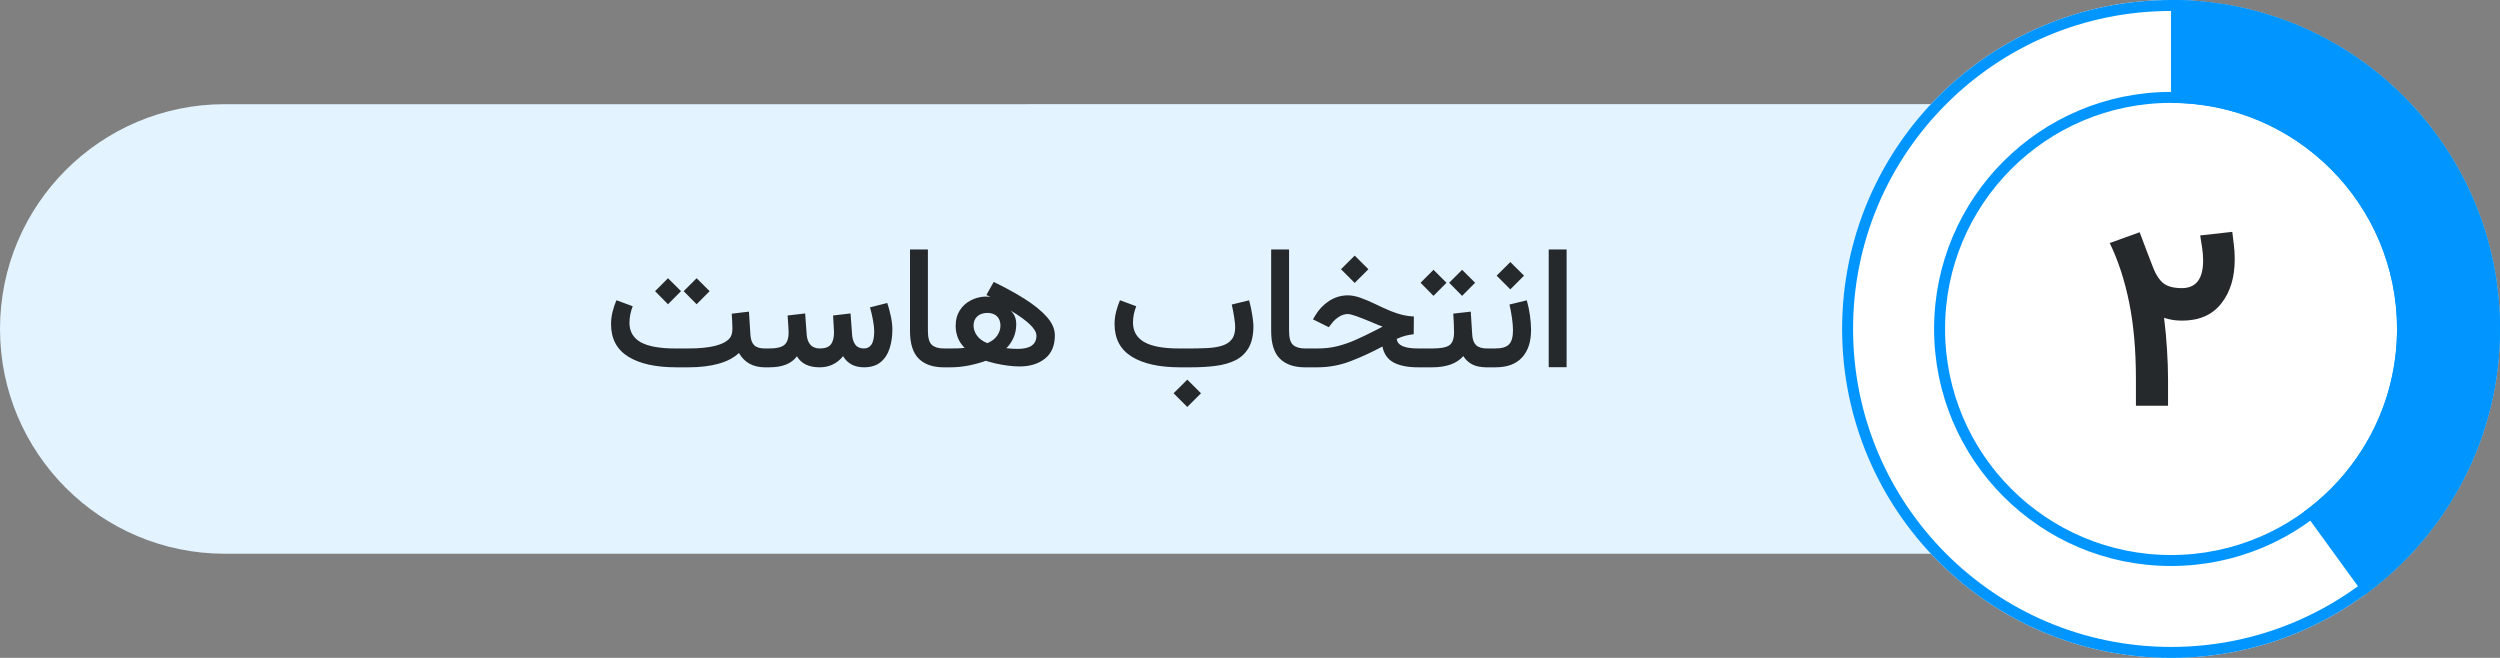
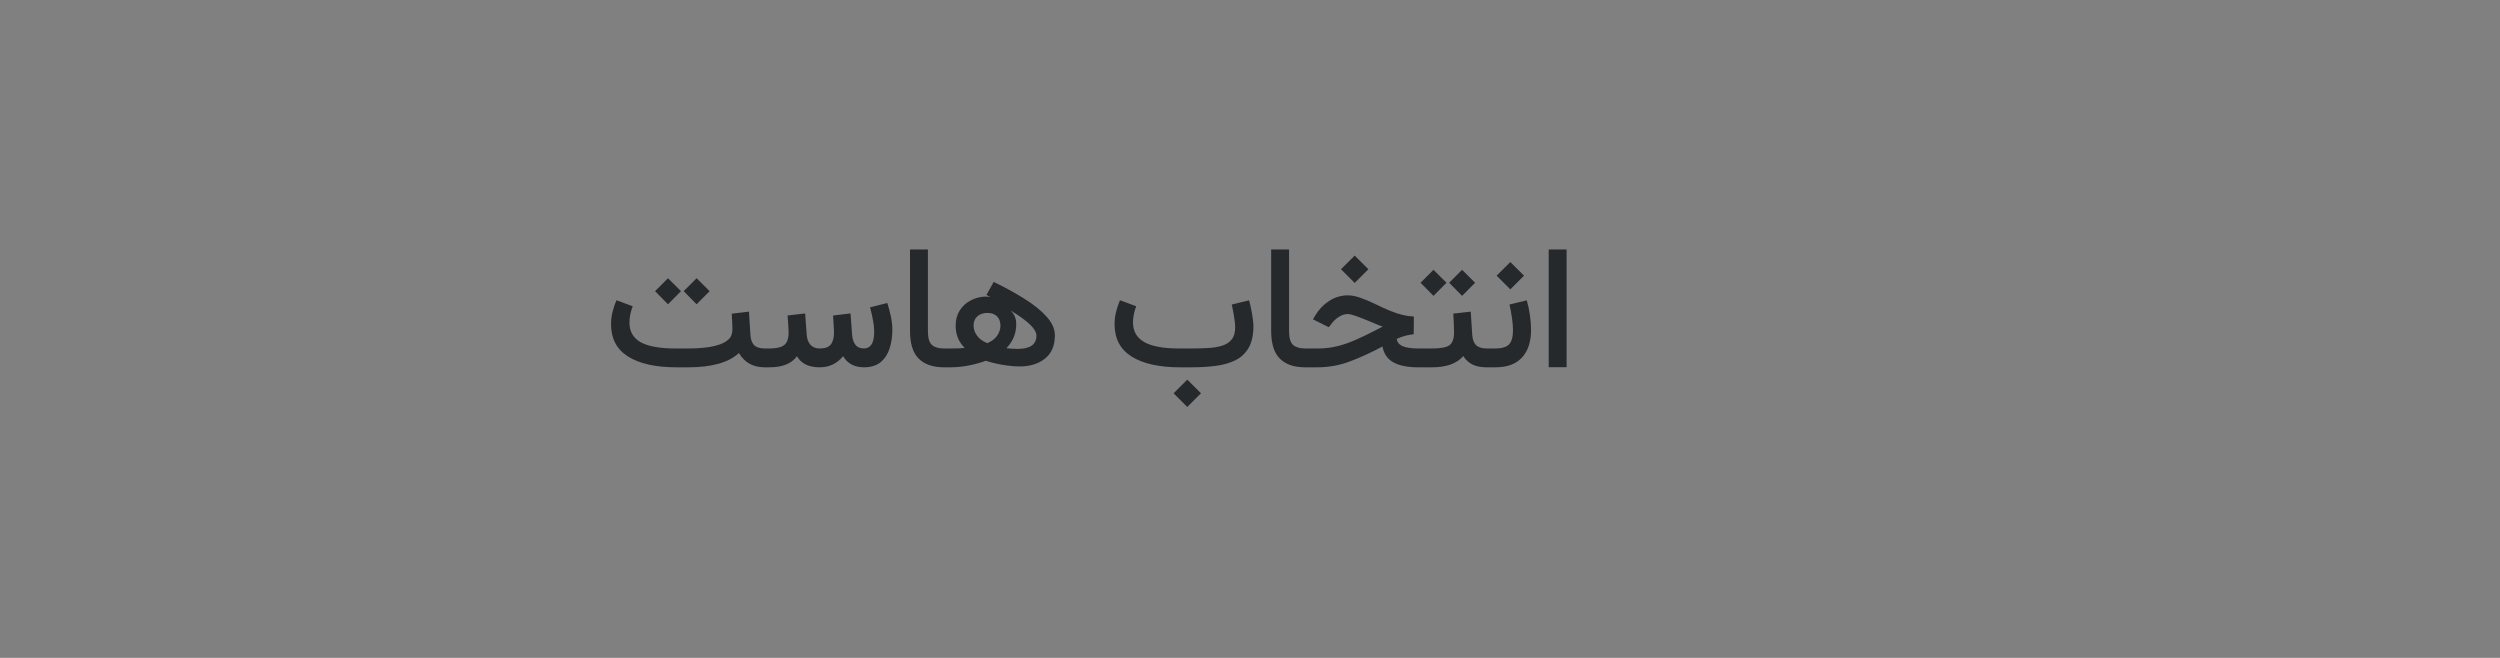
<svg xmlns="http://www.w3.org/2000/svg" width="228" height="60" viewBox="0 0 228 60" fill="none">
  <rect x="0" y="0" width="228" height="60" fill="#808080" stroke="none" />
-   <path d="M0 29.999C0 18.678 9.177 9.501 20.498 9.501L177.5 9.499C188.822 9.499 198 18.677 198 29.999C198 41.321 188.822 50.499 177.5 50.499L20.502 50.501C9.179 50.501 0 41.322 0 29.999Z" fill="#E3F3FF" />
  <path d="M62.352 26.554L63.531 25.374L64.719 26.554L63.531 27.749L62.352 26.554ZM59.742 26.554L60.922 25.374L62.109 26.554L60.922 27.749L59.742 26.554ZM62.812 33.499H61.68C59.8 33.499 58.336 33.173 57.289 32.523C56.247 31.871 55.727 30.884 55.727 29.561C55.727 29.171 55.773 28.793 55.867 28.429C55.961 28.059 56.078 27.71 56.219 27.382L57.703 27.929C57.615 28.153 57.542 28.4 57.484 28.671C57.432 28.942 57.406 29.2 57.406 29.444C57.411 30.236 57.753 30.825 58.43 31.21C59.112 31.59 60.169 31.78 61.602 31.78H62.773C64.773 31.78 66.037 31.463 66.562 30.827C66.63 30.744 66.685 30.634 66.727 30.499C66.773 30.358 66.797 30.181 66.797 29.968C66.797 29.739 66.789 29.509 66.773 29.28C66.763 29.051 66.75 28.827 66.734 28.608L68.305 28.421L68.438 30.523C68.463 30.96 68.578 31.28 68.781 31.483C68.984 31.681 69.307 31.78 69.75 31.78H69.945V33.499H69.75C68.682 33.499 67.896 33.064 67.391 32.194C66.917 32.637 66.289 32.965 65.508 33.179C64.727 33.392 63.828 33.499 62.812 33.499ZM78.797 31.78C79.088 31.78 79.315 31.66 79.477 31.421C79.643 31.176 79.727 30.77 79.727 30.202C79.727 29.926 79.69 29.595 79.617 29.21C79.549 28.819 79.458 28.426 79.344 28.03L80.922 27.632C81.052 28.043 81.162 28.455 81.25 28.866C81.338 29.278 81.383 29.684 81.383 30.085C81.383 30.689 81.299 31.252 81.133 31.773C80.971 32.288 80.701 32.705 80.32 33.023C79.945 33.335 79.44 33.494 78.805 33.499C77.93 33.499 77.292 33.16 76.891 32.483C76.338 33.16 75.628 33.499 74.758 33.499C73.763 33.499 73.07 33.163 72.68 32.491C72.195 33.163 71.359 33.499 70.172 33.499H69.633V31.78H70.188C70.797 31.78 71.237 31.679 71.508 31.476C71.784 31.267 71.922 30.877 71.922 30.304C71.922 30.179 71.912 29.97 71.891 29.679C71.875 29.387 71.854 29.085 71.828 28.773L73.43 28.585L73.57 30.515C73.596 30.9 73.708 31.207 73.906 31.436C74.104 31.666 74.393 31.78 74.773 31.78C75.242 31.78 75.573 31.66 75.766 31.421C75.963 31.176 76.062 30.804 76.062 30.304C76.062 30.189 76.052 29.986 76.031 29.694C76.016 29.398 75.997 29.09 75.977 28.773L77.57 28.585L77.711 30.515C77.737 30.895 77.836 31.202 78.008 31.436C78.18 31.666 78.443 31.78 78.797 31.78ZM86.266 33.499H86.07C85.081 33.499 84.32 33.236 83.789 32.71C83.258 32.184 82.992 31.34 82.992 30.179V22.749H84.625V30.186C84.625 30.811 84.745 31.233 84.984 31.452C85.229 31.671 85.591 31.78 86.07 31.78H86.266V33.499ZM90.625 25.71C91.682 26.22 92.63 26.741 93.469 27.273C94.312 27.804 94.979 28.345 95.469 28.898C95.958 29.444 96.203 30.007 96.203 30.585C96.203 31.523 95.901 32.231 95.297 32.71C94.698 33.184 93.927 33.421 92.984 33.421C92.641 33.421 92.276 33.395 91.891 33.343C91.51 33.291 91.146 33.226 90.797 33.148C90.448 33.064 90.151 32.983 89.906 32.905C89.469 33.067 88.961 33.207 88.383 33.327C87.805 33.442 87.245 33.499 86.703 33.499H85.961V31.78H86.609C86.885 31.78 87.125 31.778 87.328 31.773C87.537 31.767 87.753 31.752 87.977 31.726C87.43 31.189 87.156 30.515 87.156 29.702C87.156 29.171 87.279 28.71 87.523 28.319C87.768 27.929 88.094 27.627 88.5 27.413C88.906 27.194 89.349 27.072 89.828 27.046C90.01 27.046 90.177 27.061 90.328 27.093L89.961 26.898L90.625 25.71ZM92.164 28.319C92.357 28.507 92.49 28.697 92.562 28.89C92.641 29.082 92.68 29.309 92.68 29.569C92.68 30.007 92.602 30.408 92.445 30.773C92.289 31.137 92.068 31.465 91.781 31.757C91.943 31.778 92.117 31.793 92.305 31.804C92.492 31.814 92.662 31.819 92.812 31.819C93.953 31.819 94.523 31.416 94.523 30.608C94.523 30.02 93.737 29.257 92.164 28.319ZM90.047 31.296C90.443 31.129 90.74 30.903 90.938 30.616C91.135 30.33 91.237 30.033 91.242 29.726C91.242 29.34 91.135 29.046 90.922 28.843C90.708 28.64 90.419 28.538 90.055 28.538C89.664 28.538 89.354 28.645 89.125 28.858C88.901 29.067 88.789 29.343 88.789 29.686C88.789 30.009 88.893 30.317 89.102 30.608C89.31 30.9 89.625 31.129 90.047 31.296ZM107.031 35.866L108.281 34.624L109.531 35.866L108.281 37.116L107.031 35.866ZM108.656 33.499H107.602C105.721 33.499 104.258 33.173 103.211 32.523C102.169 31.871 101.648 30.884 101.648 29.561C101.648 29.171 101.695 28.793 101.789 28.429C101.883 28.059 102 27.71 102.141 27.382L103.625 27.929C103.536 28.153 103.464 28.395 103.406 28.655C103.354 28.916 103.328 29.171 103.328 29.421C103.333 30.213 103.674 30.804 104.352 31.194C105.034 31.585 106.091 31.78 107.523 31.78H108.602C109.148 31.78 109.664 31.767 110.148 31.741C110.638 31.715 111.07 31.645 111.445 31.53C111.82 31.416 112.115 31.226 112.328 30.96C112.542 30.694 112.648 30.322 112.648 29.843C112.648 29.614 112.617 29.309 112.555 28.929C112.497 28.543 112.424 28.158 112.336 27.773L113.914 27.39C113.992 27.65 114.06 27.934 114.117 28.241C114.18 28.549 114.227 28.838 114.258 29.108C114.294 29.374 114.312 29.58 114.312 29.726C114.312 30.549 114.169 31.21 113.883 31.71C113.596 32.21 113.195 32.59 112.68 32.851C112.169 33.106 111.57 33.278 110.883 33.366C110.201 33.455 109.458 33.499 108.656 33.499ZM119.203 33.499H119.008C118.018 33.499 117.258 33.236 116.727 32.71C116.195 32.184 115.93 31.34 115.93 30.179V22.749H117.562V30.186C117.562 30.811 117.682 31.233 117.922 31.452C118.167 31.671 118.529 31.78 119.008 31.78H119.203V33.499ZM122.297 24.554L123.547 23.311L124.797 24.554L123.547 25.804L122.297 24.554ZM128.93 30.483C128.69 30.509 128.451 30.551 128.211 30.608C127.977 30.666 127.701 30.765 127.383 30.905C127.414 31.197 127.586 31.416 127.898 31.561C128.211 31.707 128.693 31.78 129.344 31.78H129.766V33.499H129.312C128.391 33.499 127.654 33.353 127.102 33.062C126.555 32.77 126.214 32.283 126.078 31.601C125.125 32.116 124.159 32.562 123.18 32.937C122.206 33.312 121.195 33.499 120.148 33.499H118.898V31.78H120.172C120.807 31.78 121.398 31.713 121.945 31.577C122.497 31.442 123.057 31.249 123.625 30.999C124.193 30.749 124.82 30.447 125.508 30.093L126.094 29.788C125.99 29.757 125.865 29.71 125.719 29.648C125.578 29.58 125.326 29.473 124.961 29.327C124.43 29.108 123.995 28.939 123.656 28.819C123.318 28.7 123.073 28.64 122.922 28.64C122.656 28.64 122.393 28.72 122.133 28.882C121.878 29.038 121.659 29.233 121.477 29.468L121.188 29.843L119.742 29.124L119.945 28.78C120.279 28.223 120.703 27.778 121.219 27.444C121.74 27.106 122.31 26.936 122.93 26.936C123.279 26.936 123.656 27.009 124.062 27.155C124.469 27.296 124.904 27.478 125.367 27.702C125.935 27.978 126.422 28.2 126.828 28.366C127.234 28.528 127.602 28.648 127.93 28.726C128.263 28.804 128.602 28.851 128.945 28.866L128.93 30.483ZM135.766 33.499H135.578C135.057 33.499 134.625 33.413 134.281 33.241C133.943 33.069 133.667 32.814 133.453 32.476C133.156 32.819 132.766 33.077 132.281 33.249C131.802 33.416 131.25 33.499 130.625 33.499H129.461V31.78H130.641C131.401 31.78 131.917 31.681 132.188 31.483C132.464 31.285 132.604 30.898 132.609 30.319C132.609 30.043 132.602 29.757 132.586 29.46C132.57 29.158 132.555 28.871 132.539 28.601L134.133 28.421L134.266 30.515C134.292 30.952 134.409 31.273 134.617 31.476C134.831 31.679 135.156 31.78 135.594 31.78H135.766V33.499ZM132.164 25.788L133.344 24.608L134.531 25.788L133.344 26.983L132.164 25.788ZM129.555 25.788L130.734 24.608L131.922 25.788L130.734 26.983L129.555 25.788ZM139.633 30.093C139.633 31.171 139.357 32.009 138.805 32.608C138.258 33.202 137.453 33.499 136.391 33.499H135.461V31.78H136.391C136.964 31.78 137.372 31.658 137.617 31.413C137.862 31.168 137.984 30.736 137.984 30.116C137.984 29.799 137.953 29.424 137.891 28.991C137.828 28.554 137.753 28.148 137.664 27.773L139.242 27.39C139.367 27.817 139.464 28.273 139.531 28.757C139.599 29.236 139.633 29.681 139.633 30.093ZM136.492 25.14L137.742 23.898L138.992 25.14L137.742 26.39L136.492 25.14ZM141.242 22.749H142.875V33.491H141.242V22.749Z" fill="#26292C" />
-   <path d="M198 0C181.434 0 168 13.428 168 29.996C168 46.572 181.434 59.999 198 59.999C214.565 59.999 227.999 46.572 227.999 29.996C228 13.428 214.566 0 198 0Z" fill="white" />
-   <path d="M168.5 29.996C168.5 13.704 181.71 0.5 198 0.5C214.289 0.5 227.499 13.704 227.499 29.996C227.499 46.296 214.289 59.5 198 59.5C181.71 59.5 168.5 46.296 168.5 29.996ZM176.889 29.996C176.889 41.662 186.335 51.118 198 51.118C209.657 51.118 219.11 41.662 219.111 29.996C219.111 18.337 209.657 8.882 198 8.882C186.335 8.882 176.889 18.338 176.889 29.996Z" fill="white" stroke="#0095FF" />
-   <path d="M227.998 29.996C227.998 39.979 223.125 48.821 215.631 54.273L210.114 46.678C215.262 42.931 218.609 36.855 218.609 29.996C218.609 18.614 209.378 9.382 197.998 9.382V0C214.564 0 227.998 13.428 227.998 29.996Z" fill="#0095FF" />
-   <path d="M194.796 34.562C194.796 31.922 194.589 29.59 194.175 27.566C193.761 25.535 193.171 23.734 192.406 22.164L195.136 21.18C195.339 21.719 195.542 22.258 195.745 22.797C195.956 23.336 196.163 23.875 196.367 24.414C196.624 25.07 196.941 25.547 197.316 25.844C197.699 26.133 198.253 26.277 198.98 26.277C200.277 26.277 200.925 25.438 200.925 23.758C200.925 23.367 200.894 22.973 200.831 22.574C200.769 22.168 200.71 21.801 200.656 21.473L203.585 21.145C203.632 21.52 203.679 21.91 203.726 22.316C203.781 22.715 203.808 23.156 203.808 23.641C203.808 25.312 203.394 26.664 202.566 27.695C201.745 28.727 200.558 29.242 199.003 29.242C198.402 29.242 197.855 29.156 197.363 28.984C197.488 29.969 197.577 30.941 197.632 31.902C197.695 32.863 197.726 33.762 197.726 34.598V37H194.796V34.562Z" fill="#26292C" />
</svg>